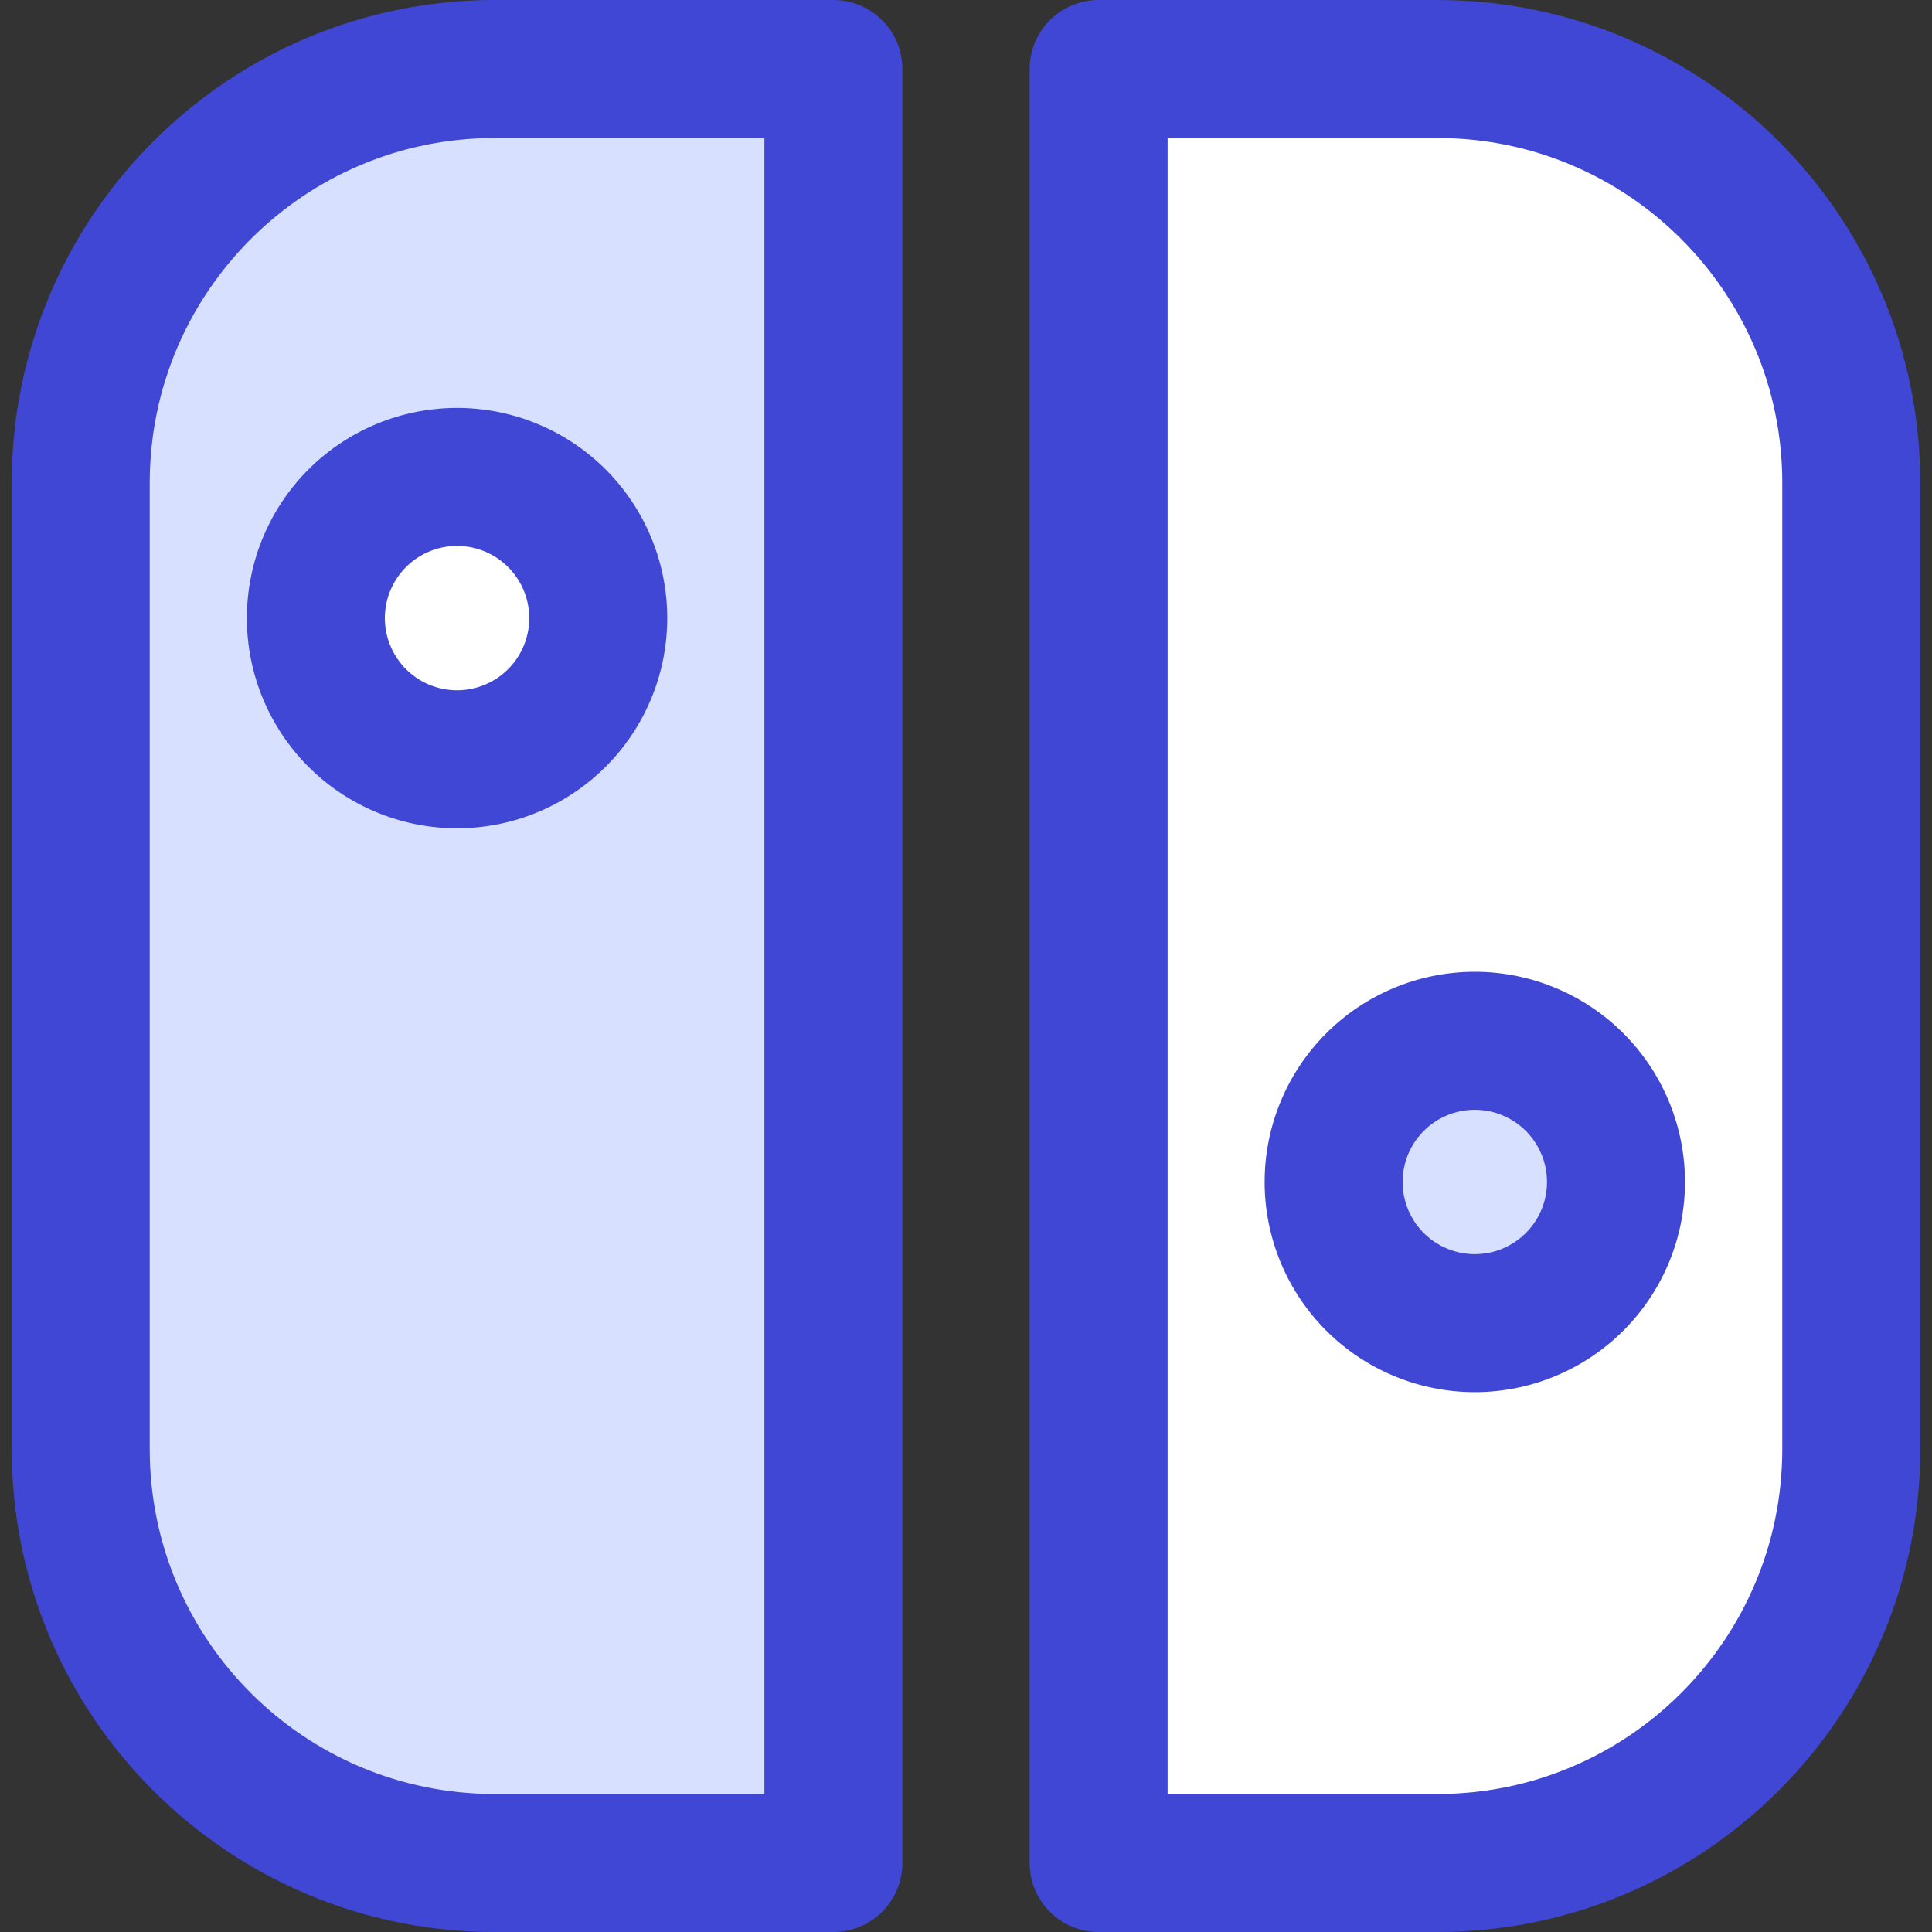
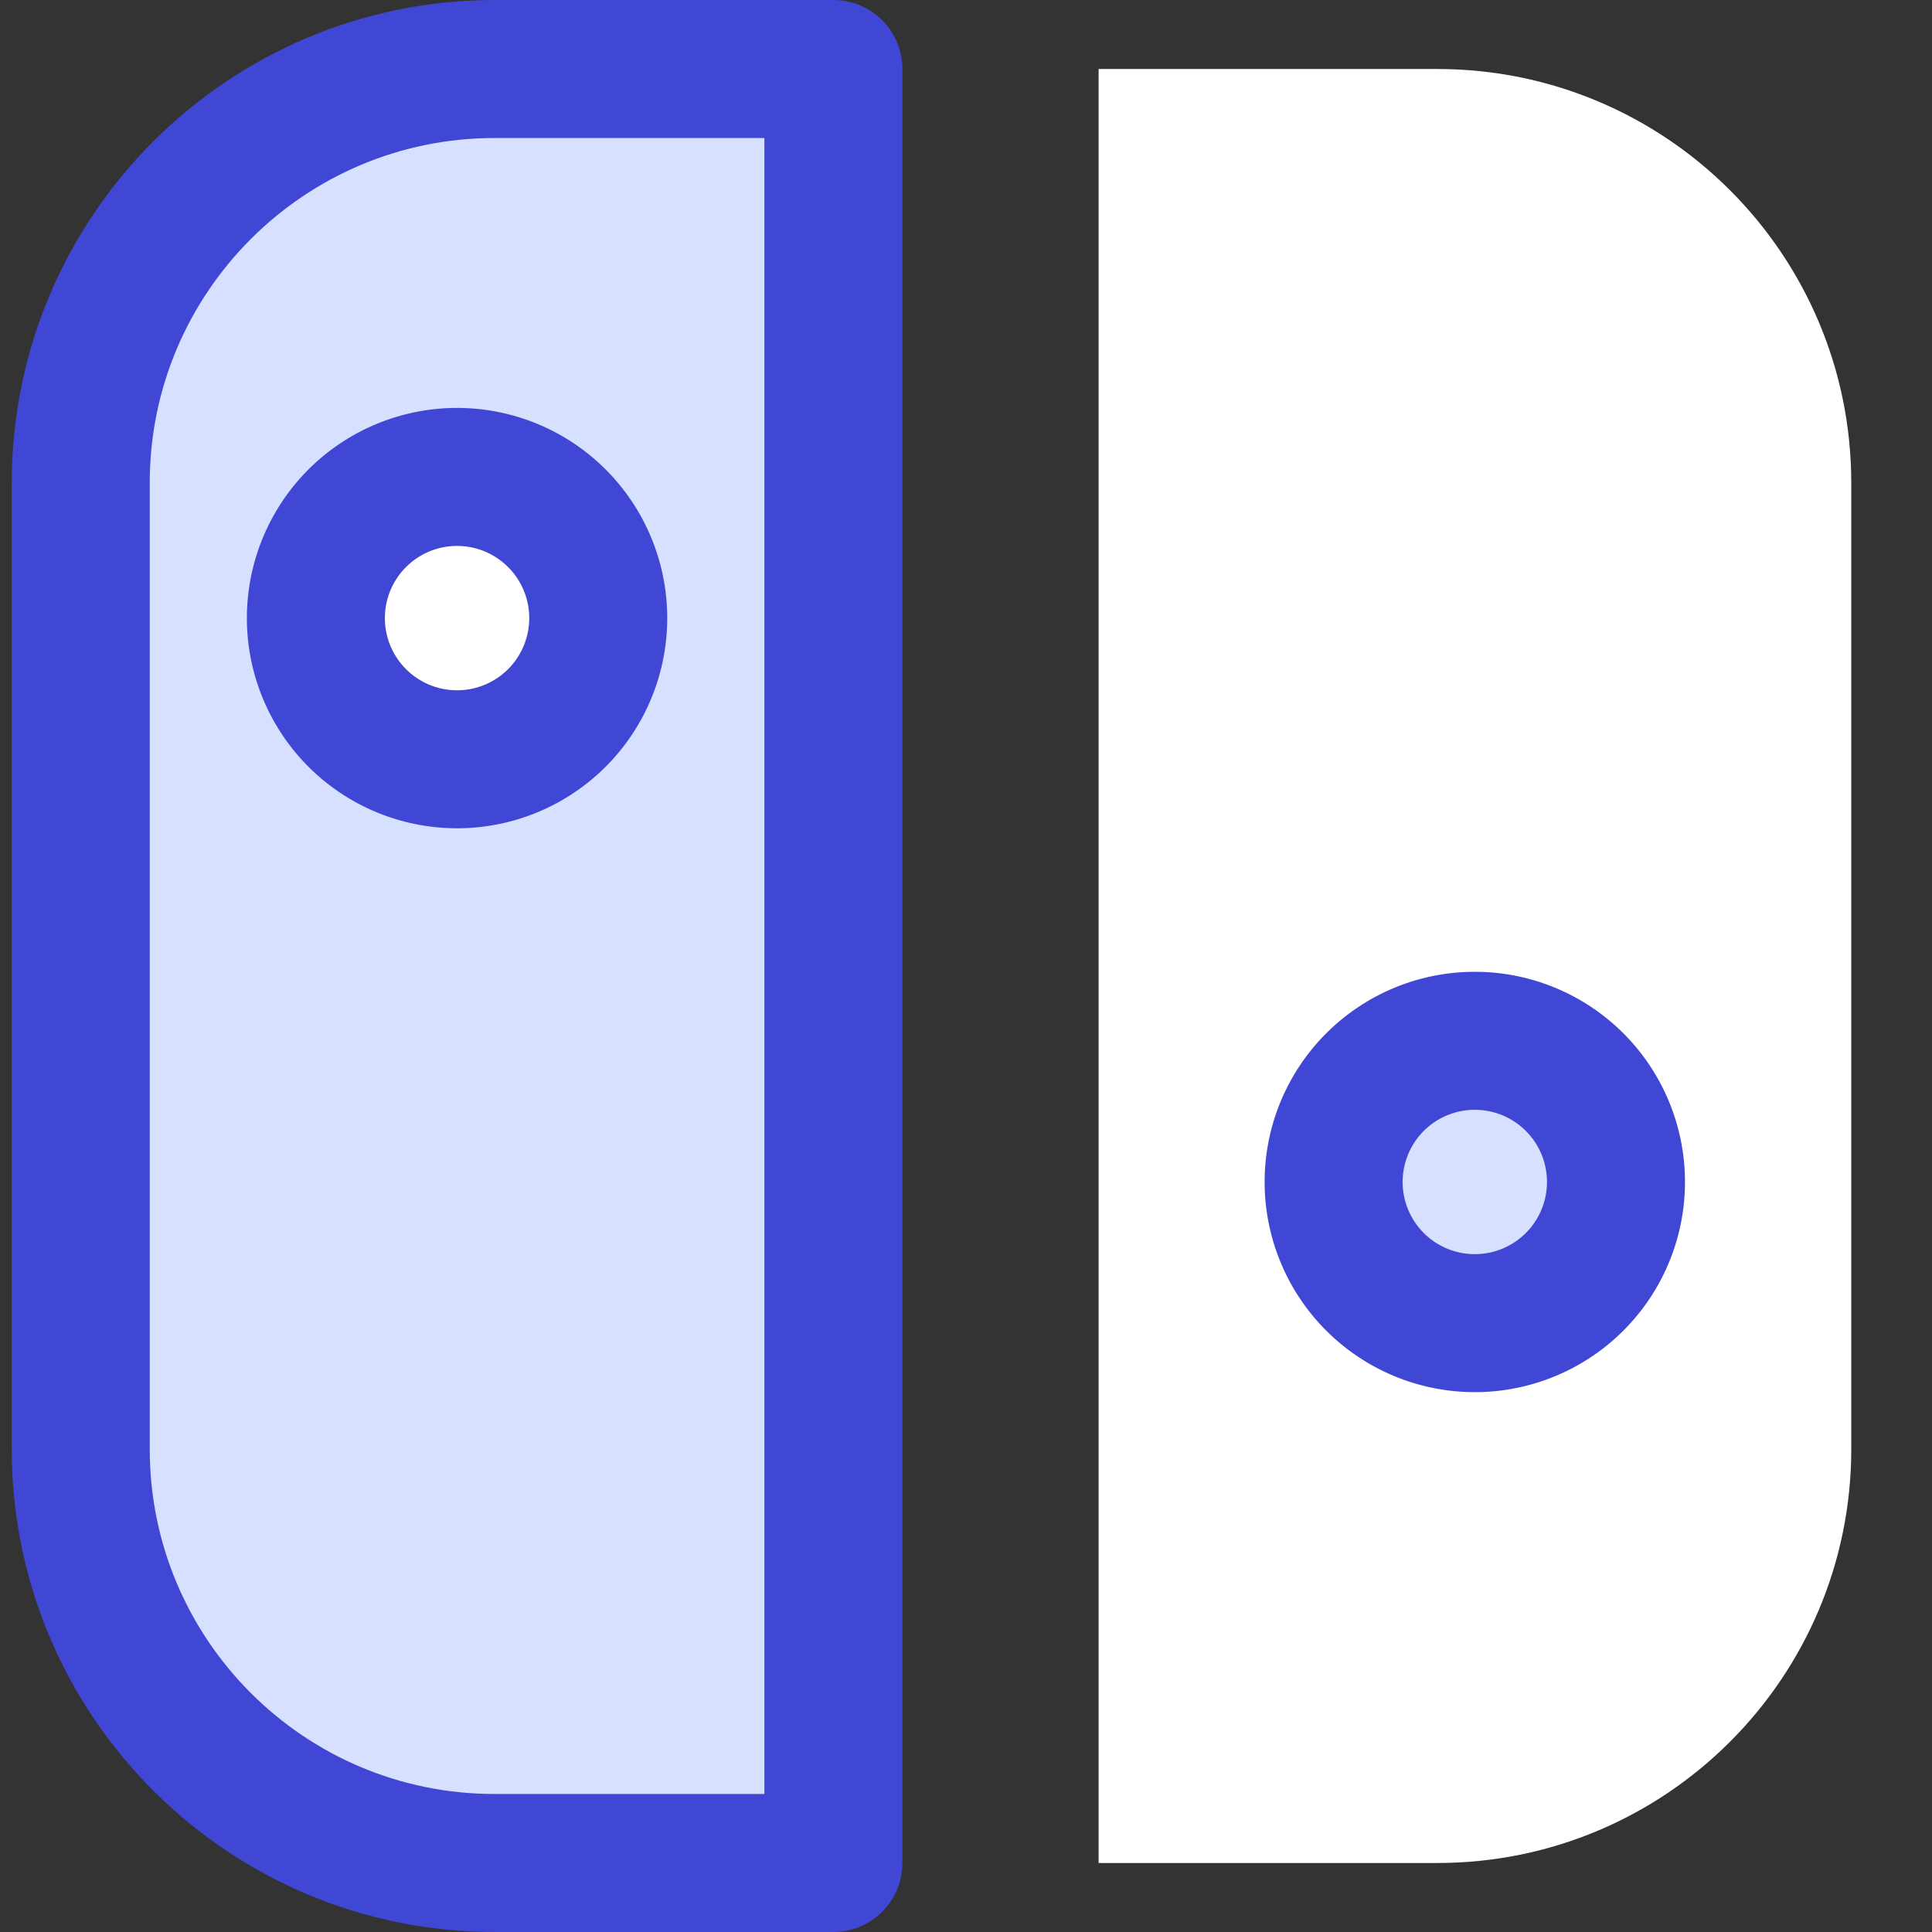
<svg xmlns="http://www.w3.org/2000/svg" fill="none" viewBox="0 0 14 14" id="Nintendo-Switch--Streamline-Core" stroke-width="1">
  <rect x="0" y="0" width="14" height="14" fill="#333333" stroke="none" />
  <desc>Nintendo Switch Streamline Icon: https://streamlinehq.com</desc>
  <g id="nintendo-switch--nintendo-switch-entertainment-gaming">
    <path id="Ellipse 53" fill="#ffffff" d="M2.289 4.479a1.023 1.023 0 1 0 2.046 0 1.023 1.023 0 1 0-2.046 0" />
    <path id="Rectangle 335" fill="#ffffff" d="M7.961 13.5h2.454c1.657 0 3-1.343 3-3V3.5c0-1.657-1.343-3-3-3H7.961V13.5Z" />
    <path id="Subtract" fill="#d7e0ff" fill-rule="evenodd" d="M3.585.5h2.454v12.999H3.585c-1.657 0-3-1.343-3-3V3.5c0-1.657 1.343-3 3-3Zm-.274 5.003c.565 0 1.023-.458 1.023-1.023 0-.565-.458-1.023-1.023-1.023-.565 0-1.023.458-1.023 1.023 0 .565.458 1.023 1.023 1.023Z" clip-rule="evenodd" />
    <path id="Ellipse 50" stroke="#4147d5" stroke-linecap="round" stroke-linejoin="round" d="M2.289 4.479a1.023 1.023 0 1 0 2.046 0 1.023 1.023 0 1 0-2.046 0" />
    <path id="Rectangle 334" stroke="#4147d5" stroke-linecap="round" stroke-linejoin="round" d="M6.039.5H3.585C1.929.5.585 1.843.585 3.5v7c0 1.657 1.343 3 3 3h2.454V.5Z" />
-     <path id="Rectangle 333" stroke="#4147d5" stroke-linecap="round" stroke-linejoin="round" d="M7.961 13.5h2.454c1.657 0 3-1.343 3-3V3.5c0-1.657-1.343-3-3-3H7.961V13.5Z" />
    <path id="Ellipse 51" fill="#d7e0ff" transform="rotate(180 10.687 8.565)" d="M9.664 8.565a1.023 1.023 0 1 0 2.046 0 1.023 1.023 0 1 0-2.046 0" />
    <path id="Ellipse 52" stroke="#4147d5" stroke-linecap="round" stroke-linejoin="round" transform="rotate(180 10.687 8.565)" d="M9.664 8.565a1.023 1.023 0 1 0 2.046 0 1.023 1.023 0 1 0-2.046 0" />
  </g>
</svg>